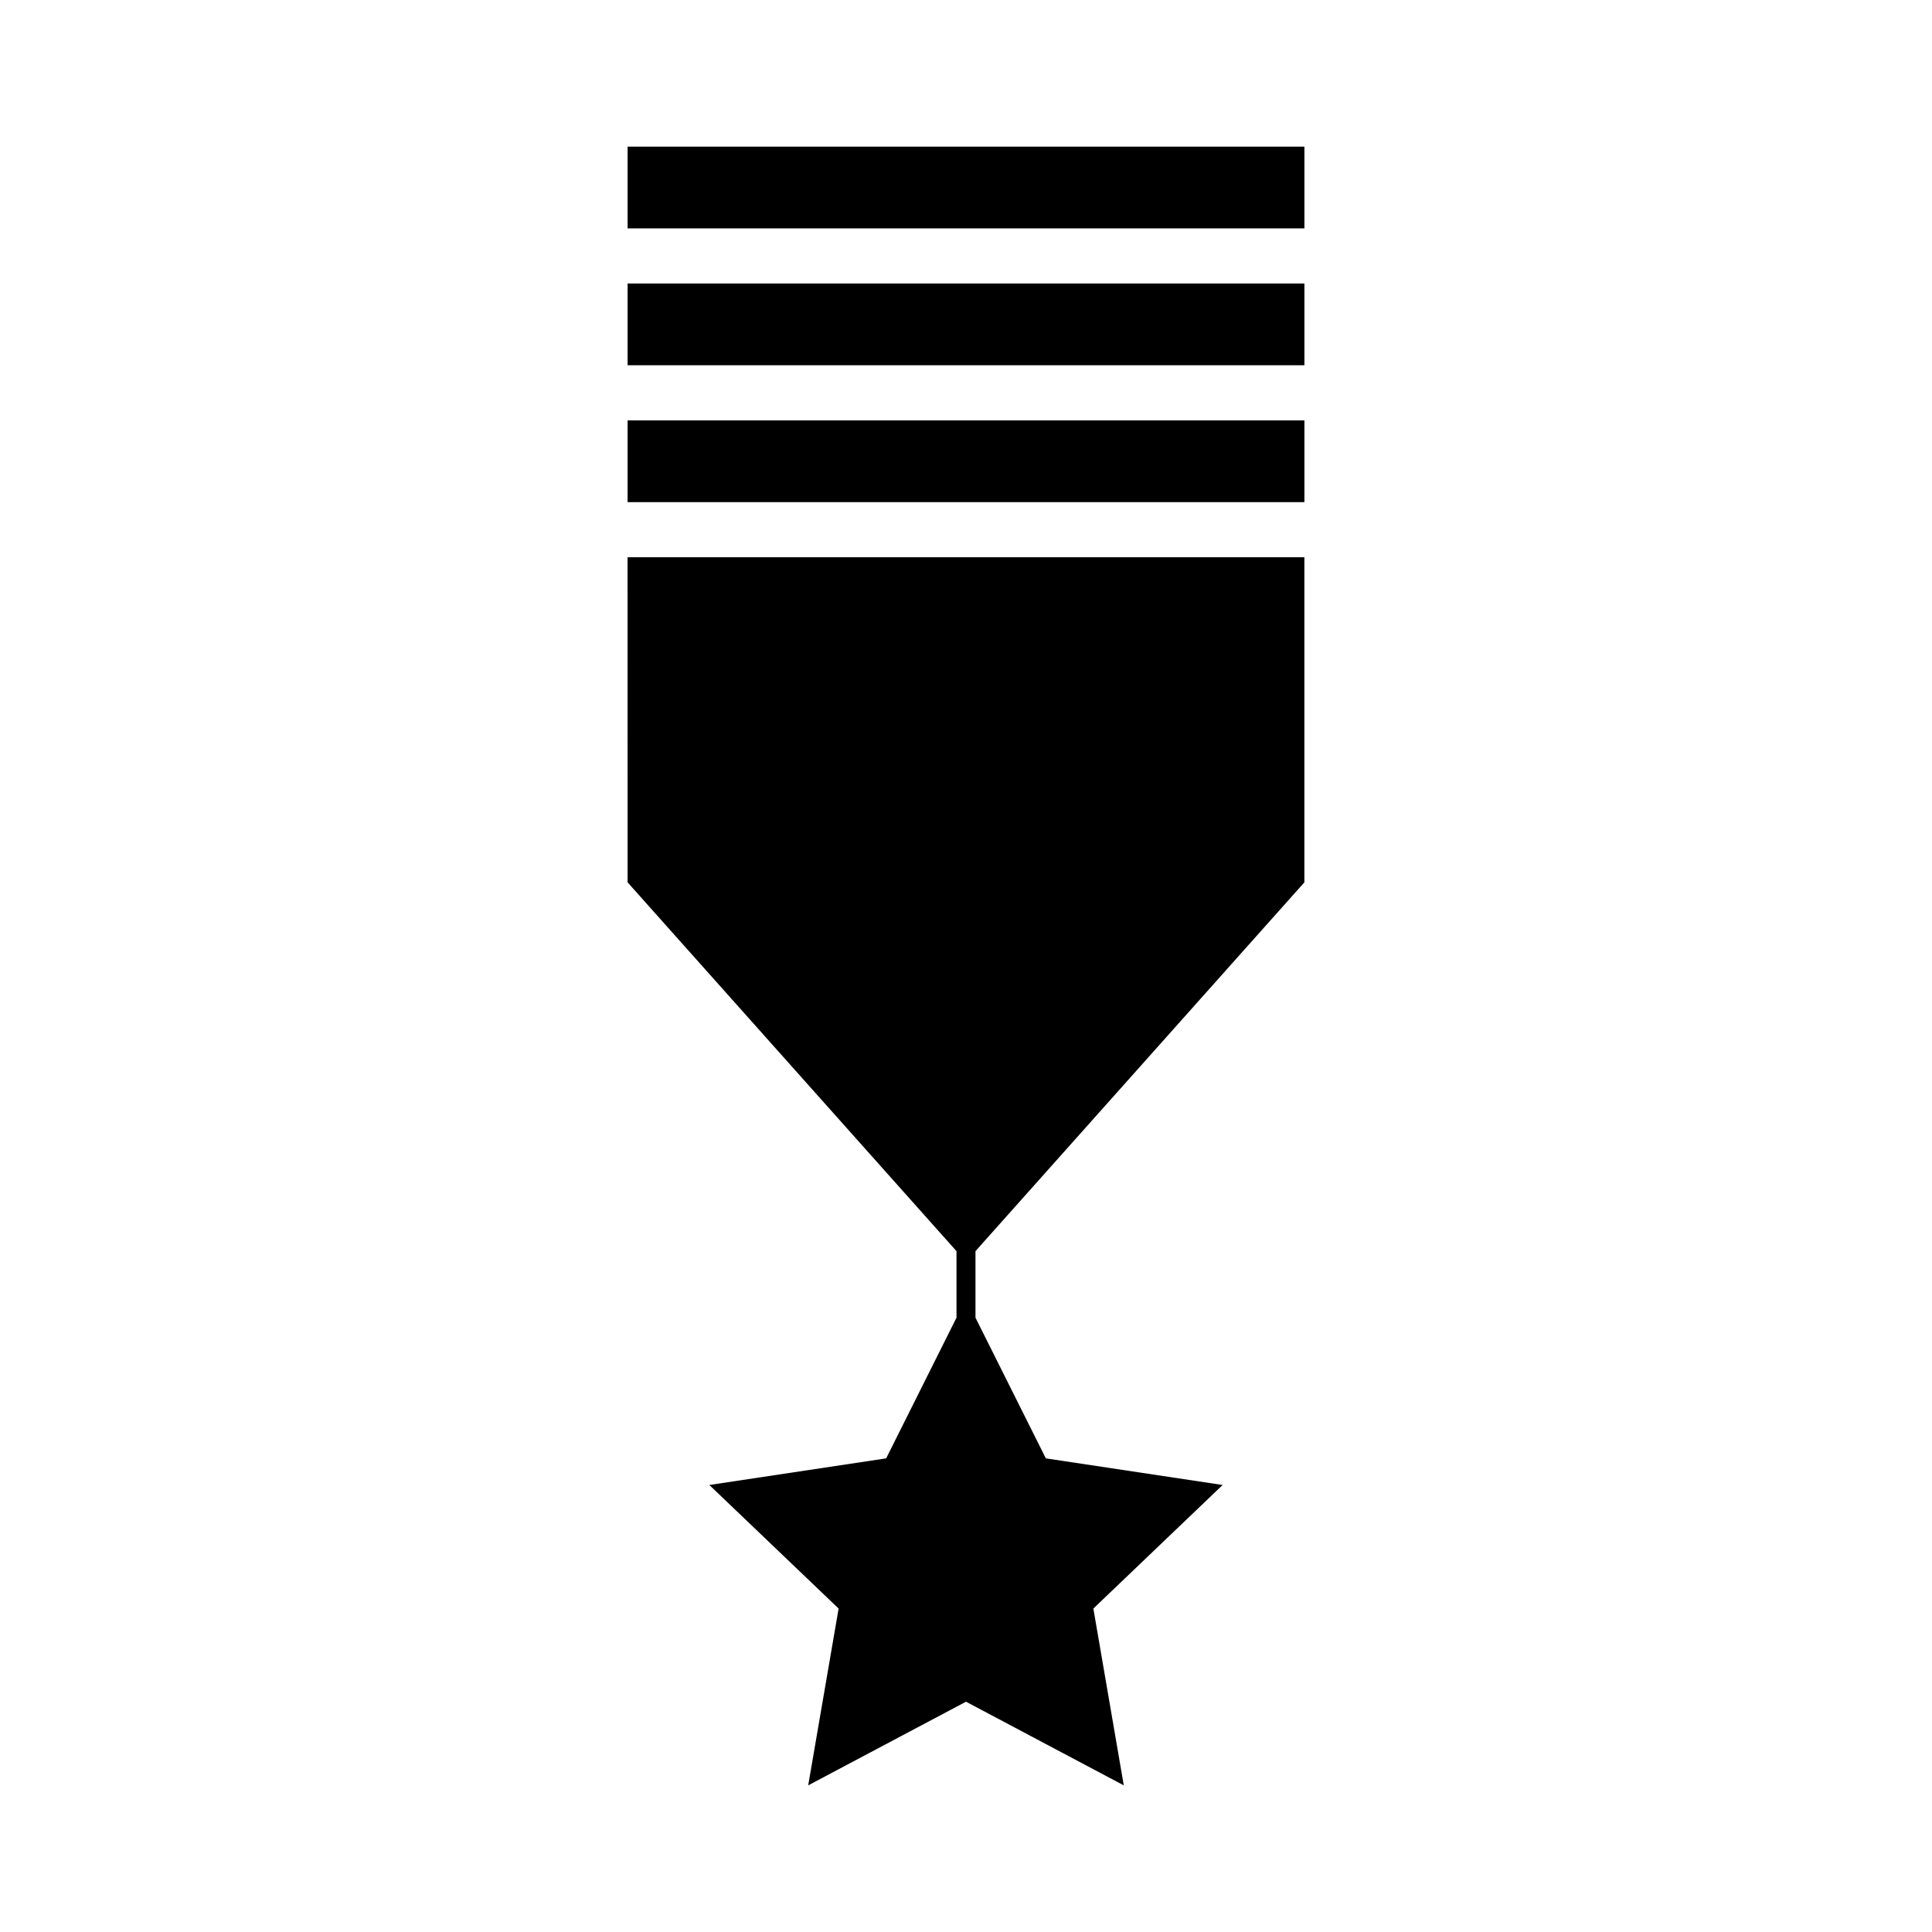
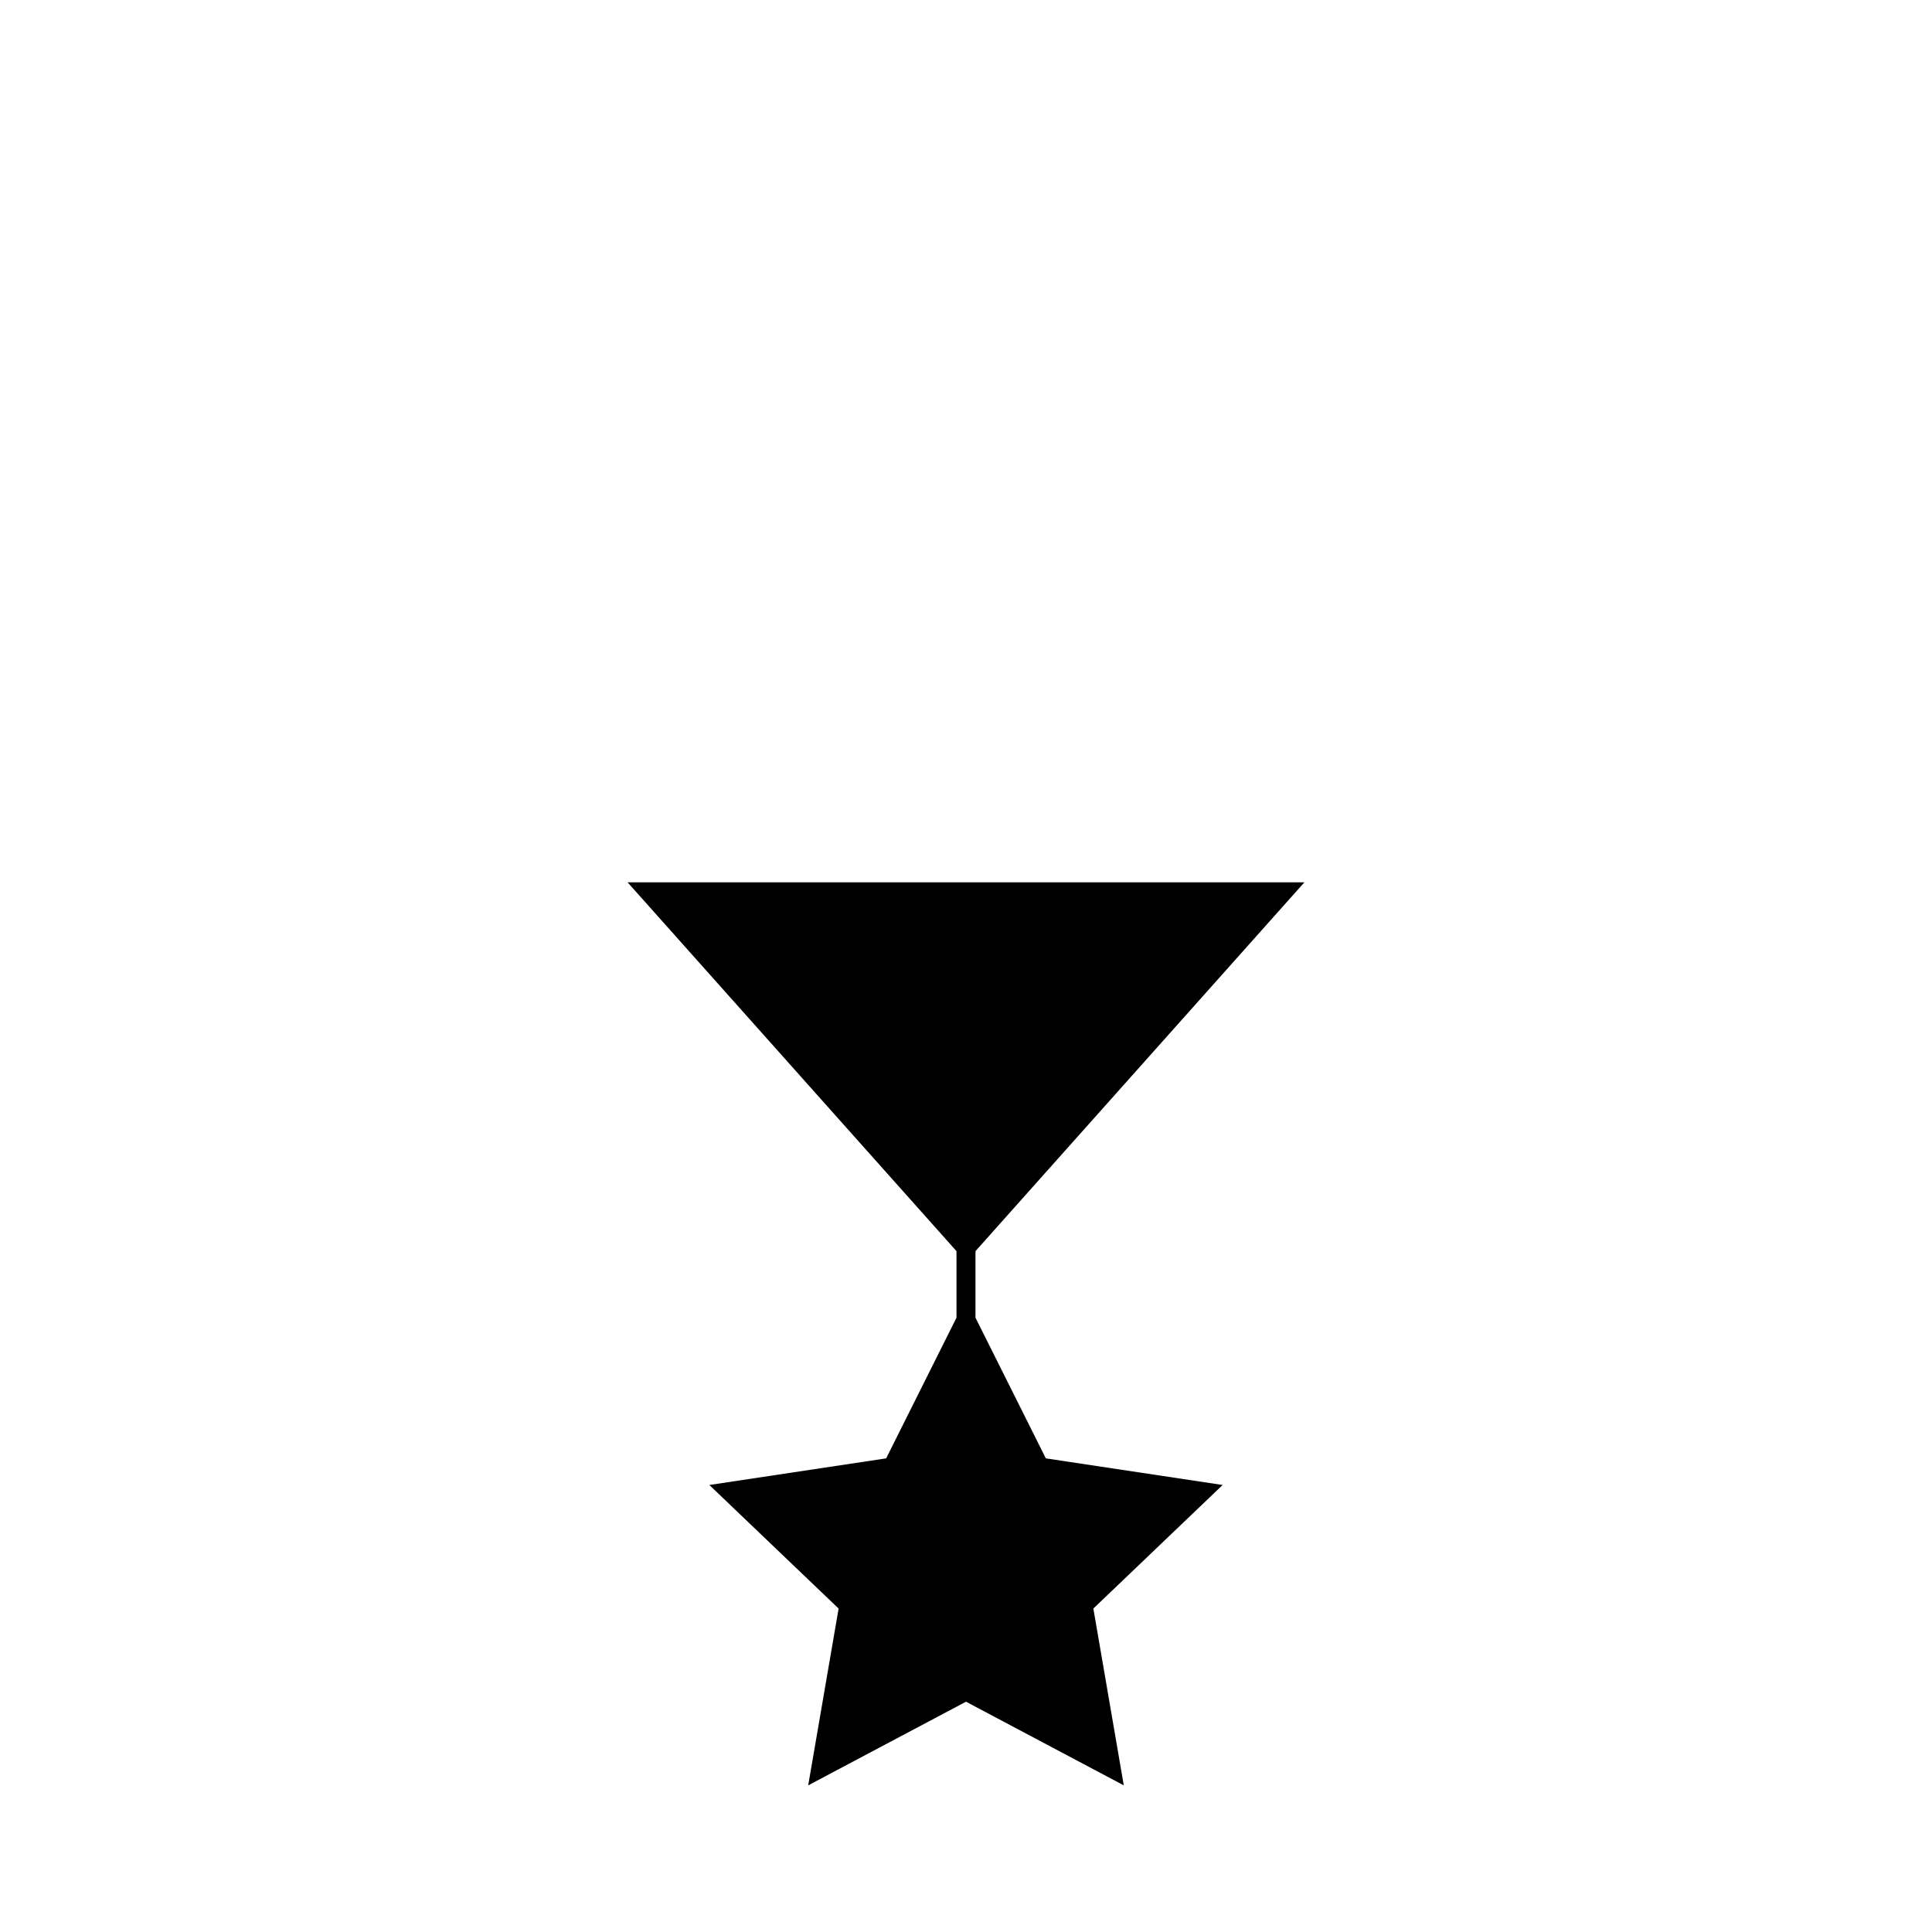
<svg xmlns="http://www.w3.org/2000/svg" fill="#000000" width="800px" height="800px" version="1.1" viewBox="144 144 512 512">
  <g>
-     <path d="m310.32 377.83 87.16 97.738v17.633l-18.641 37.281-46.855 7.055 34.258 32.746-8.059 46.855 41.816-22.168 41.816 22.168-8.062-46.855 34.258-32.746-46.852-7.055-18.645-37.281v-17.633l87.16-97.738v-86.152h-179.36z" />
-     <path d="m310.32 182.86h179.36v21.664h-179.36z" />
-     <path d="m310.32 219.13h179.36v21.664h-179.36z" />
-     <path d="m310.32 255.41h179.36v21.664h-179.36z" />
+     <path d="m310.32 377.83 87.16 97.738v17.633l-18.641 37.281-46.855 7.055 34.258 32.746-8.059 46.855 41.816-22.168 41.816 22.168-8.062-46.855 34.258-32.746-46.852-7.055-18.645-37.281v-17.633l87.16-97.738h-179.36z" />
  </g>
</svg>